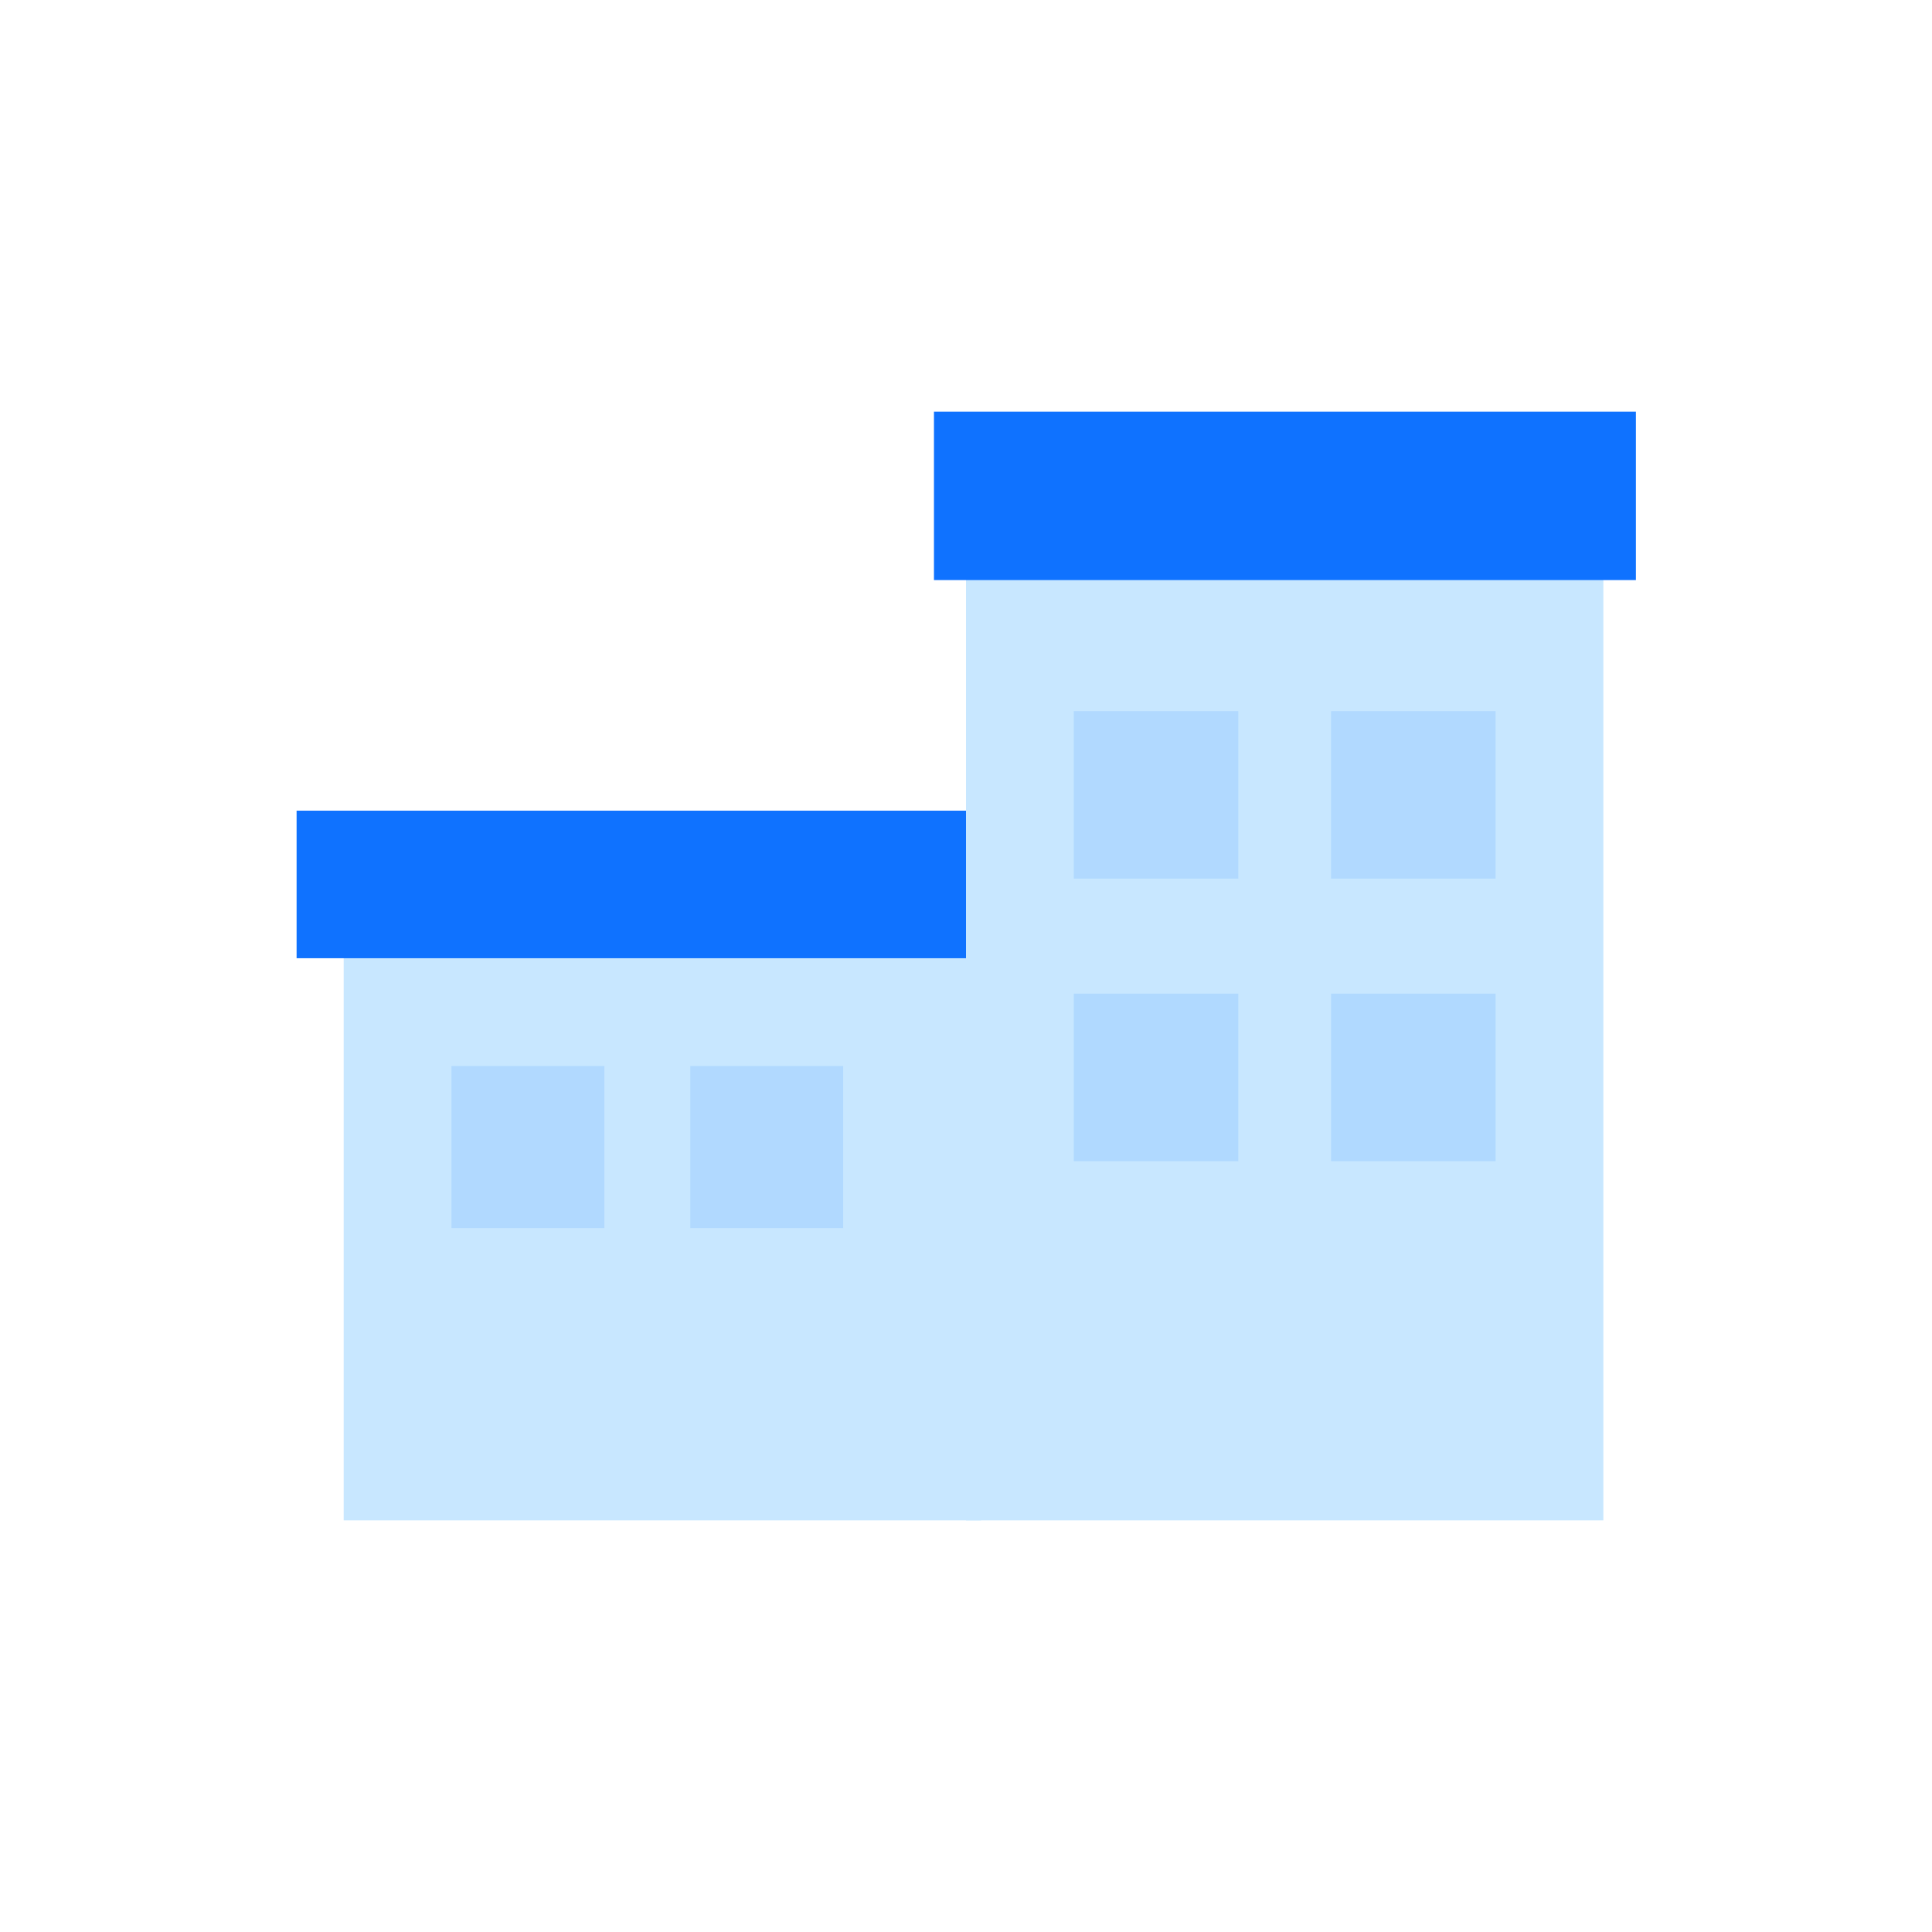
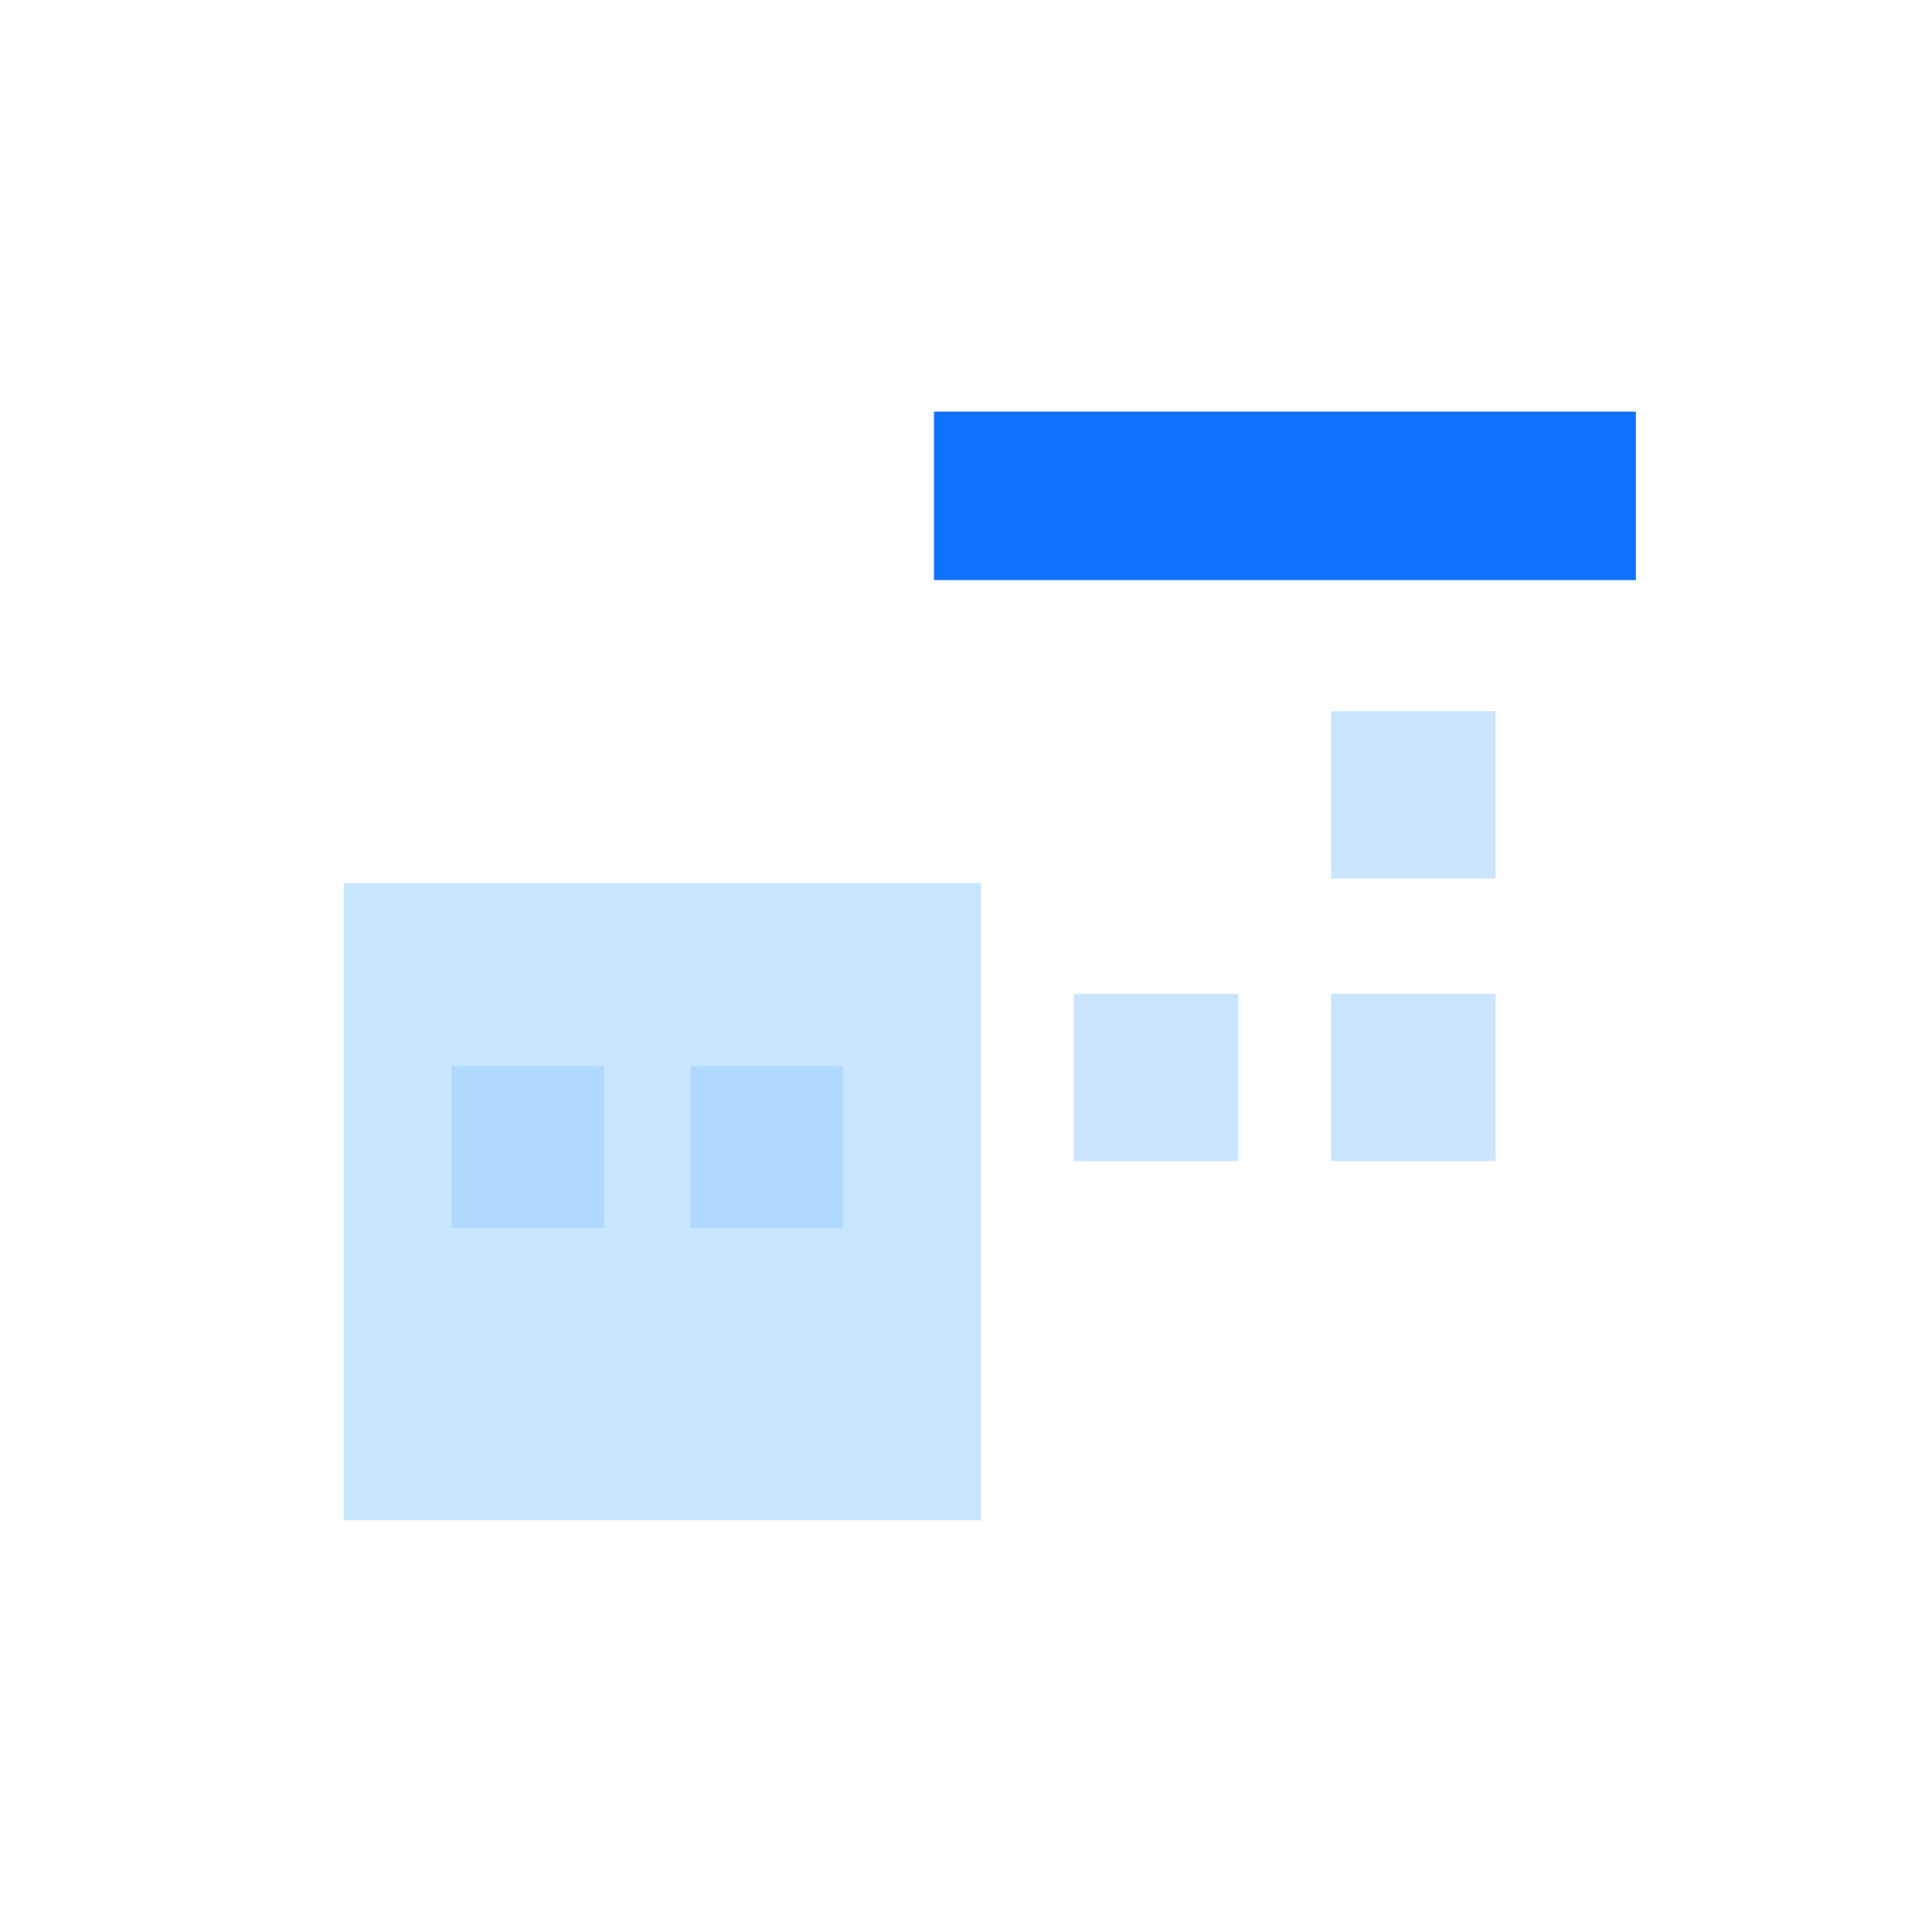
<svg xmlns="http://www.w3.org/2000/svg" viewBox="0 0 39.8 39.8">
  <defs>
    <style>.cls-1{fill:#c8e7ff;}.cls-2,.cls-4{opacity:0.5;}.cls-3,.cls-4{fill:#9cf;}.cls-5{fill:#0f72ff;}.cls-6{fill:none;}</style>
  </defs>
  <title>9</title>
  <g id="Layer_2" data-name="Layer 2">
    <g id="Icons">
      <rect class="cls-1" x="7.08" y="18.19" width="13.13" height="13.13" />
-       <rect class="cls-1" x="19.9" y="10.14" width="13.13" height="21.18" />
      <g class="cls-2">
        <rect class="cls-3" x="9.3" y="21.96" width="3.15" height="3.34" />
        <rect class="cls-3" x="14.22" y="21.96" width="3.15" height="3.34" />
      </g>
      <g class="cls-2">
-         <rect class="cls-3" x="22.12" y="14.65" width="3.39" height="3.45" />
        <rect class="cls-3" x="27.42" y="14.65" width="3.39" height="3.45" />
      </g>
      <rect class="cls-4" x="22.12" y="20.47" width="3.39" height="3.45" />
      <rect class="cls-4" x="27.42" y="20.47" width="3.39" height="3.45" />
-       <rect class="cls-5" x="6.11" y="16.7" width="13.79" height="3.04" />
      <rect class="cls-5" x="19.24" y="8.48" width="14.46" height="3.47" />
      <rect class="cls-6" width="39.8" height="39.8" />
    </g>
  </g>
</svg>